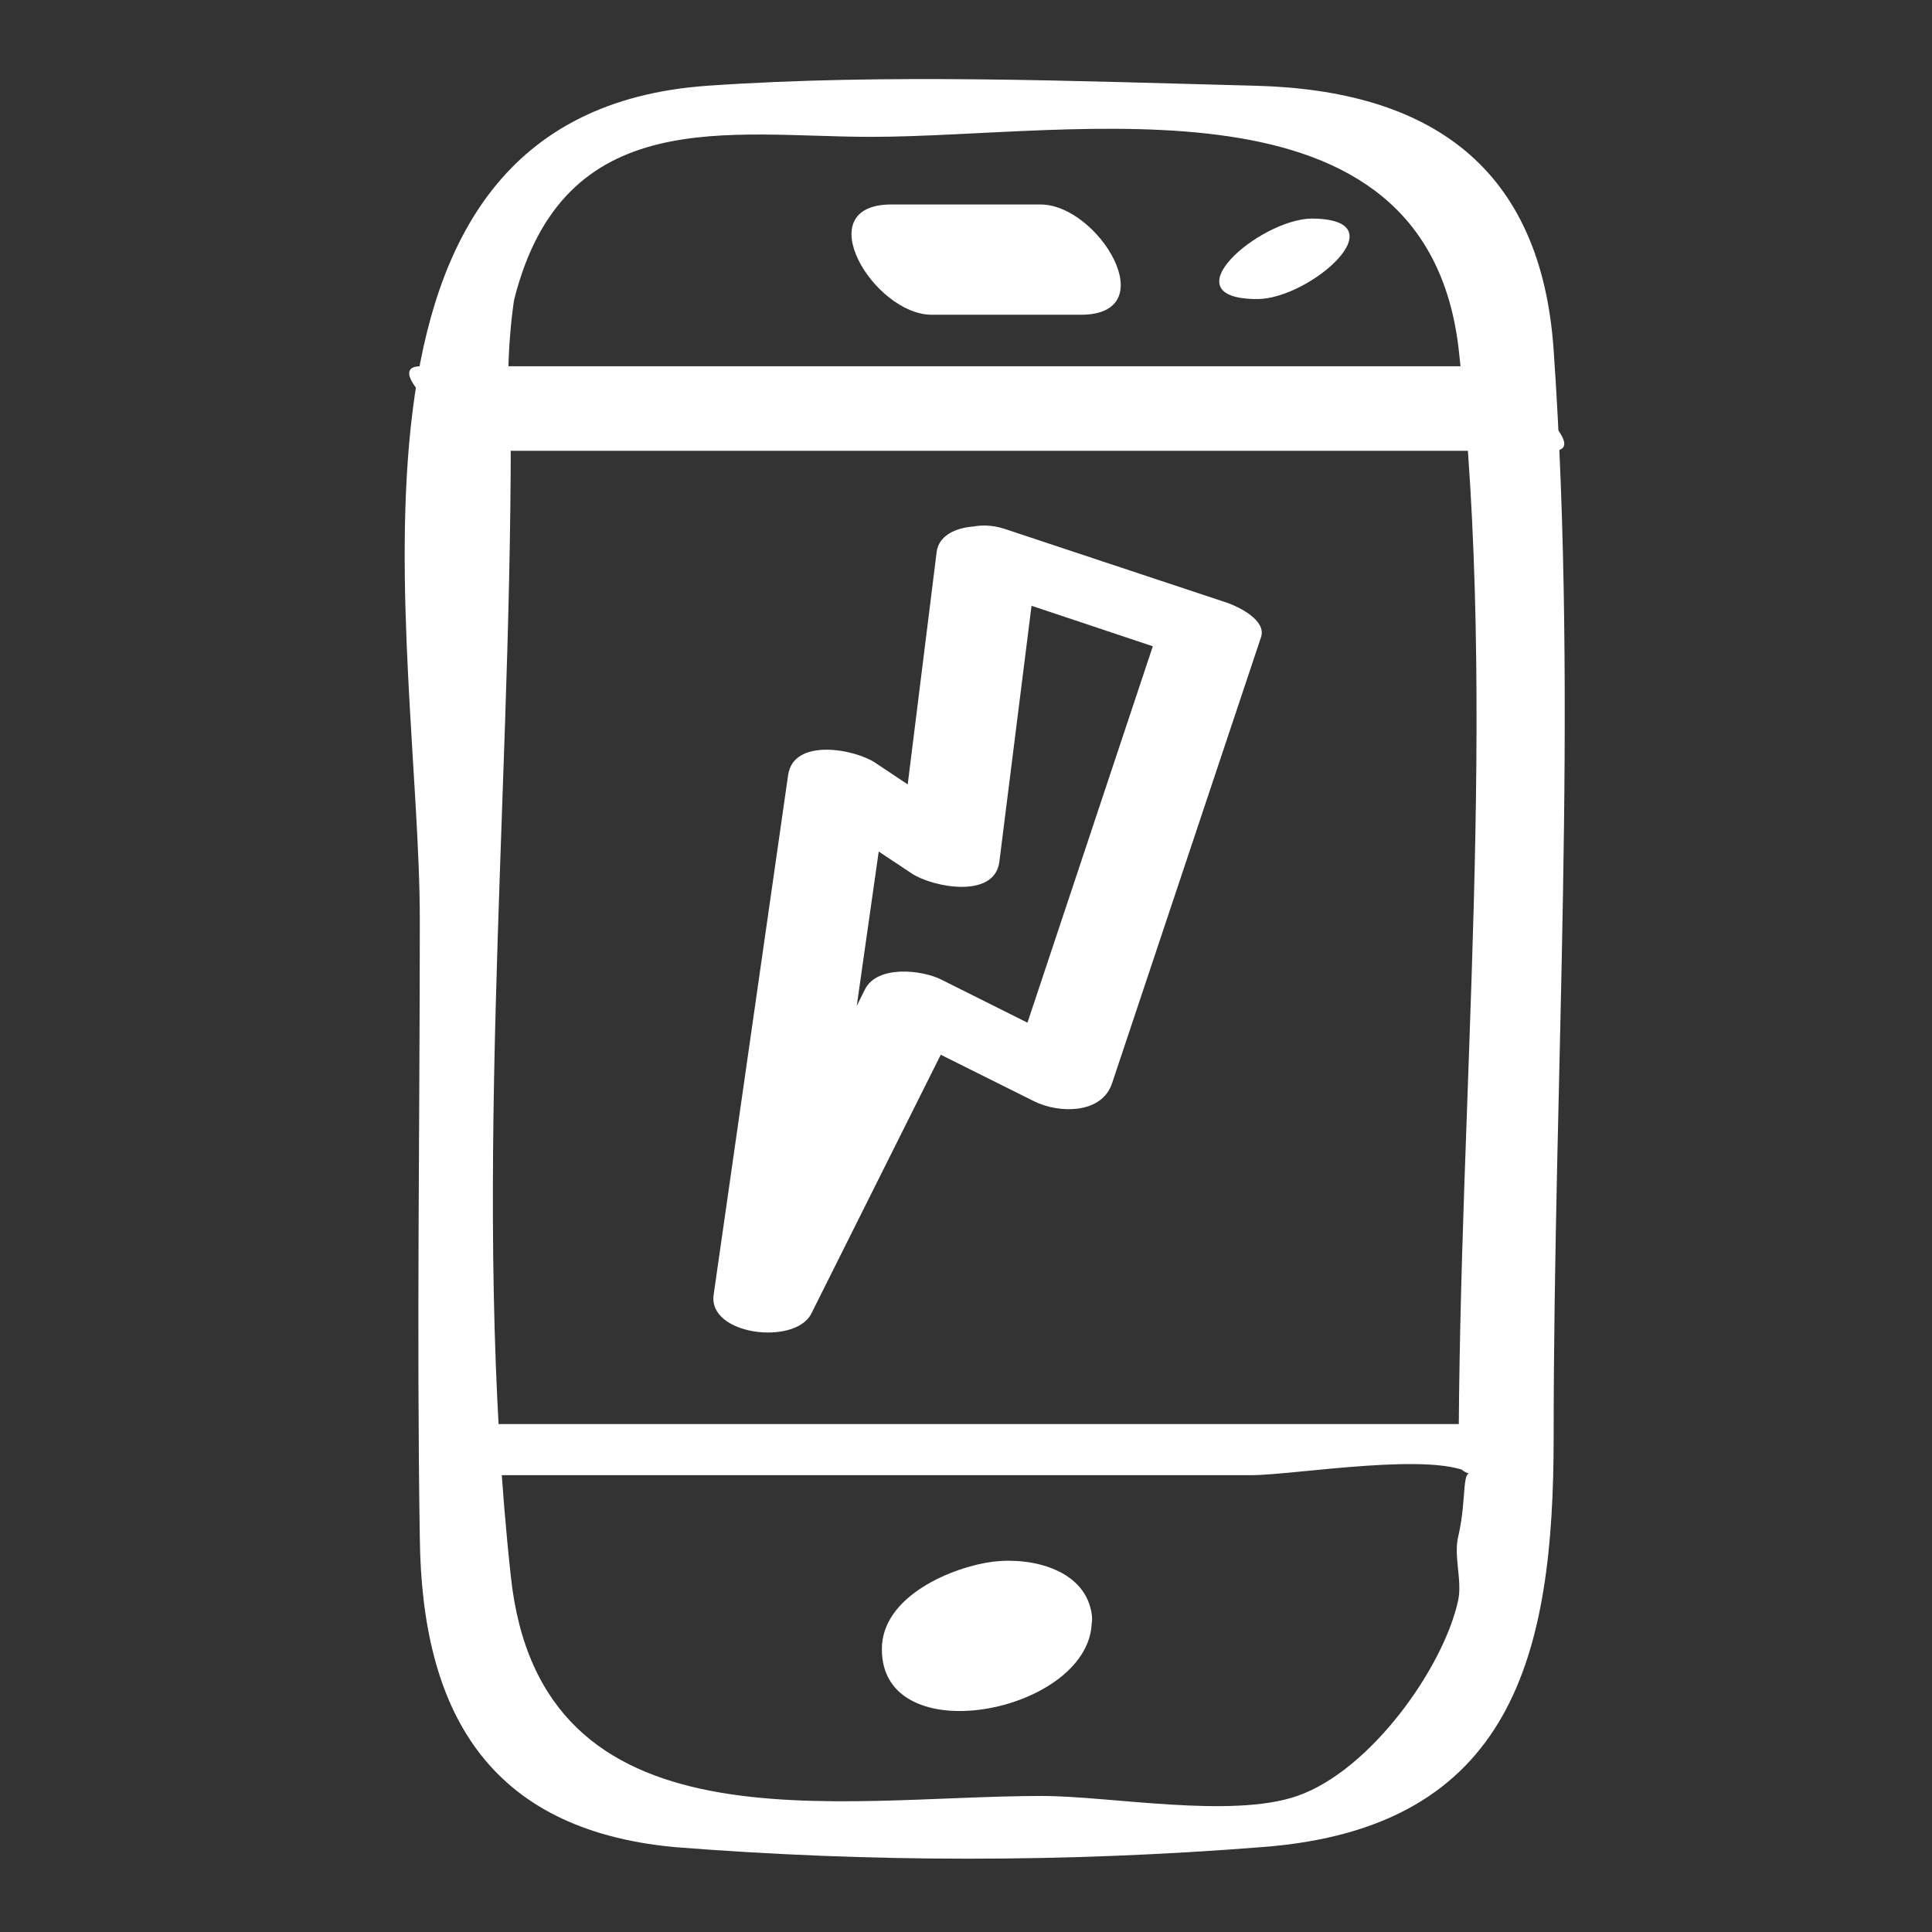
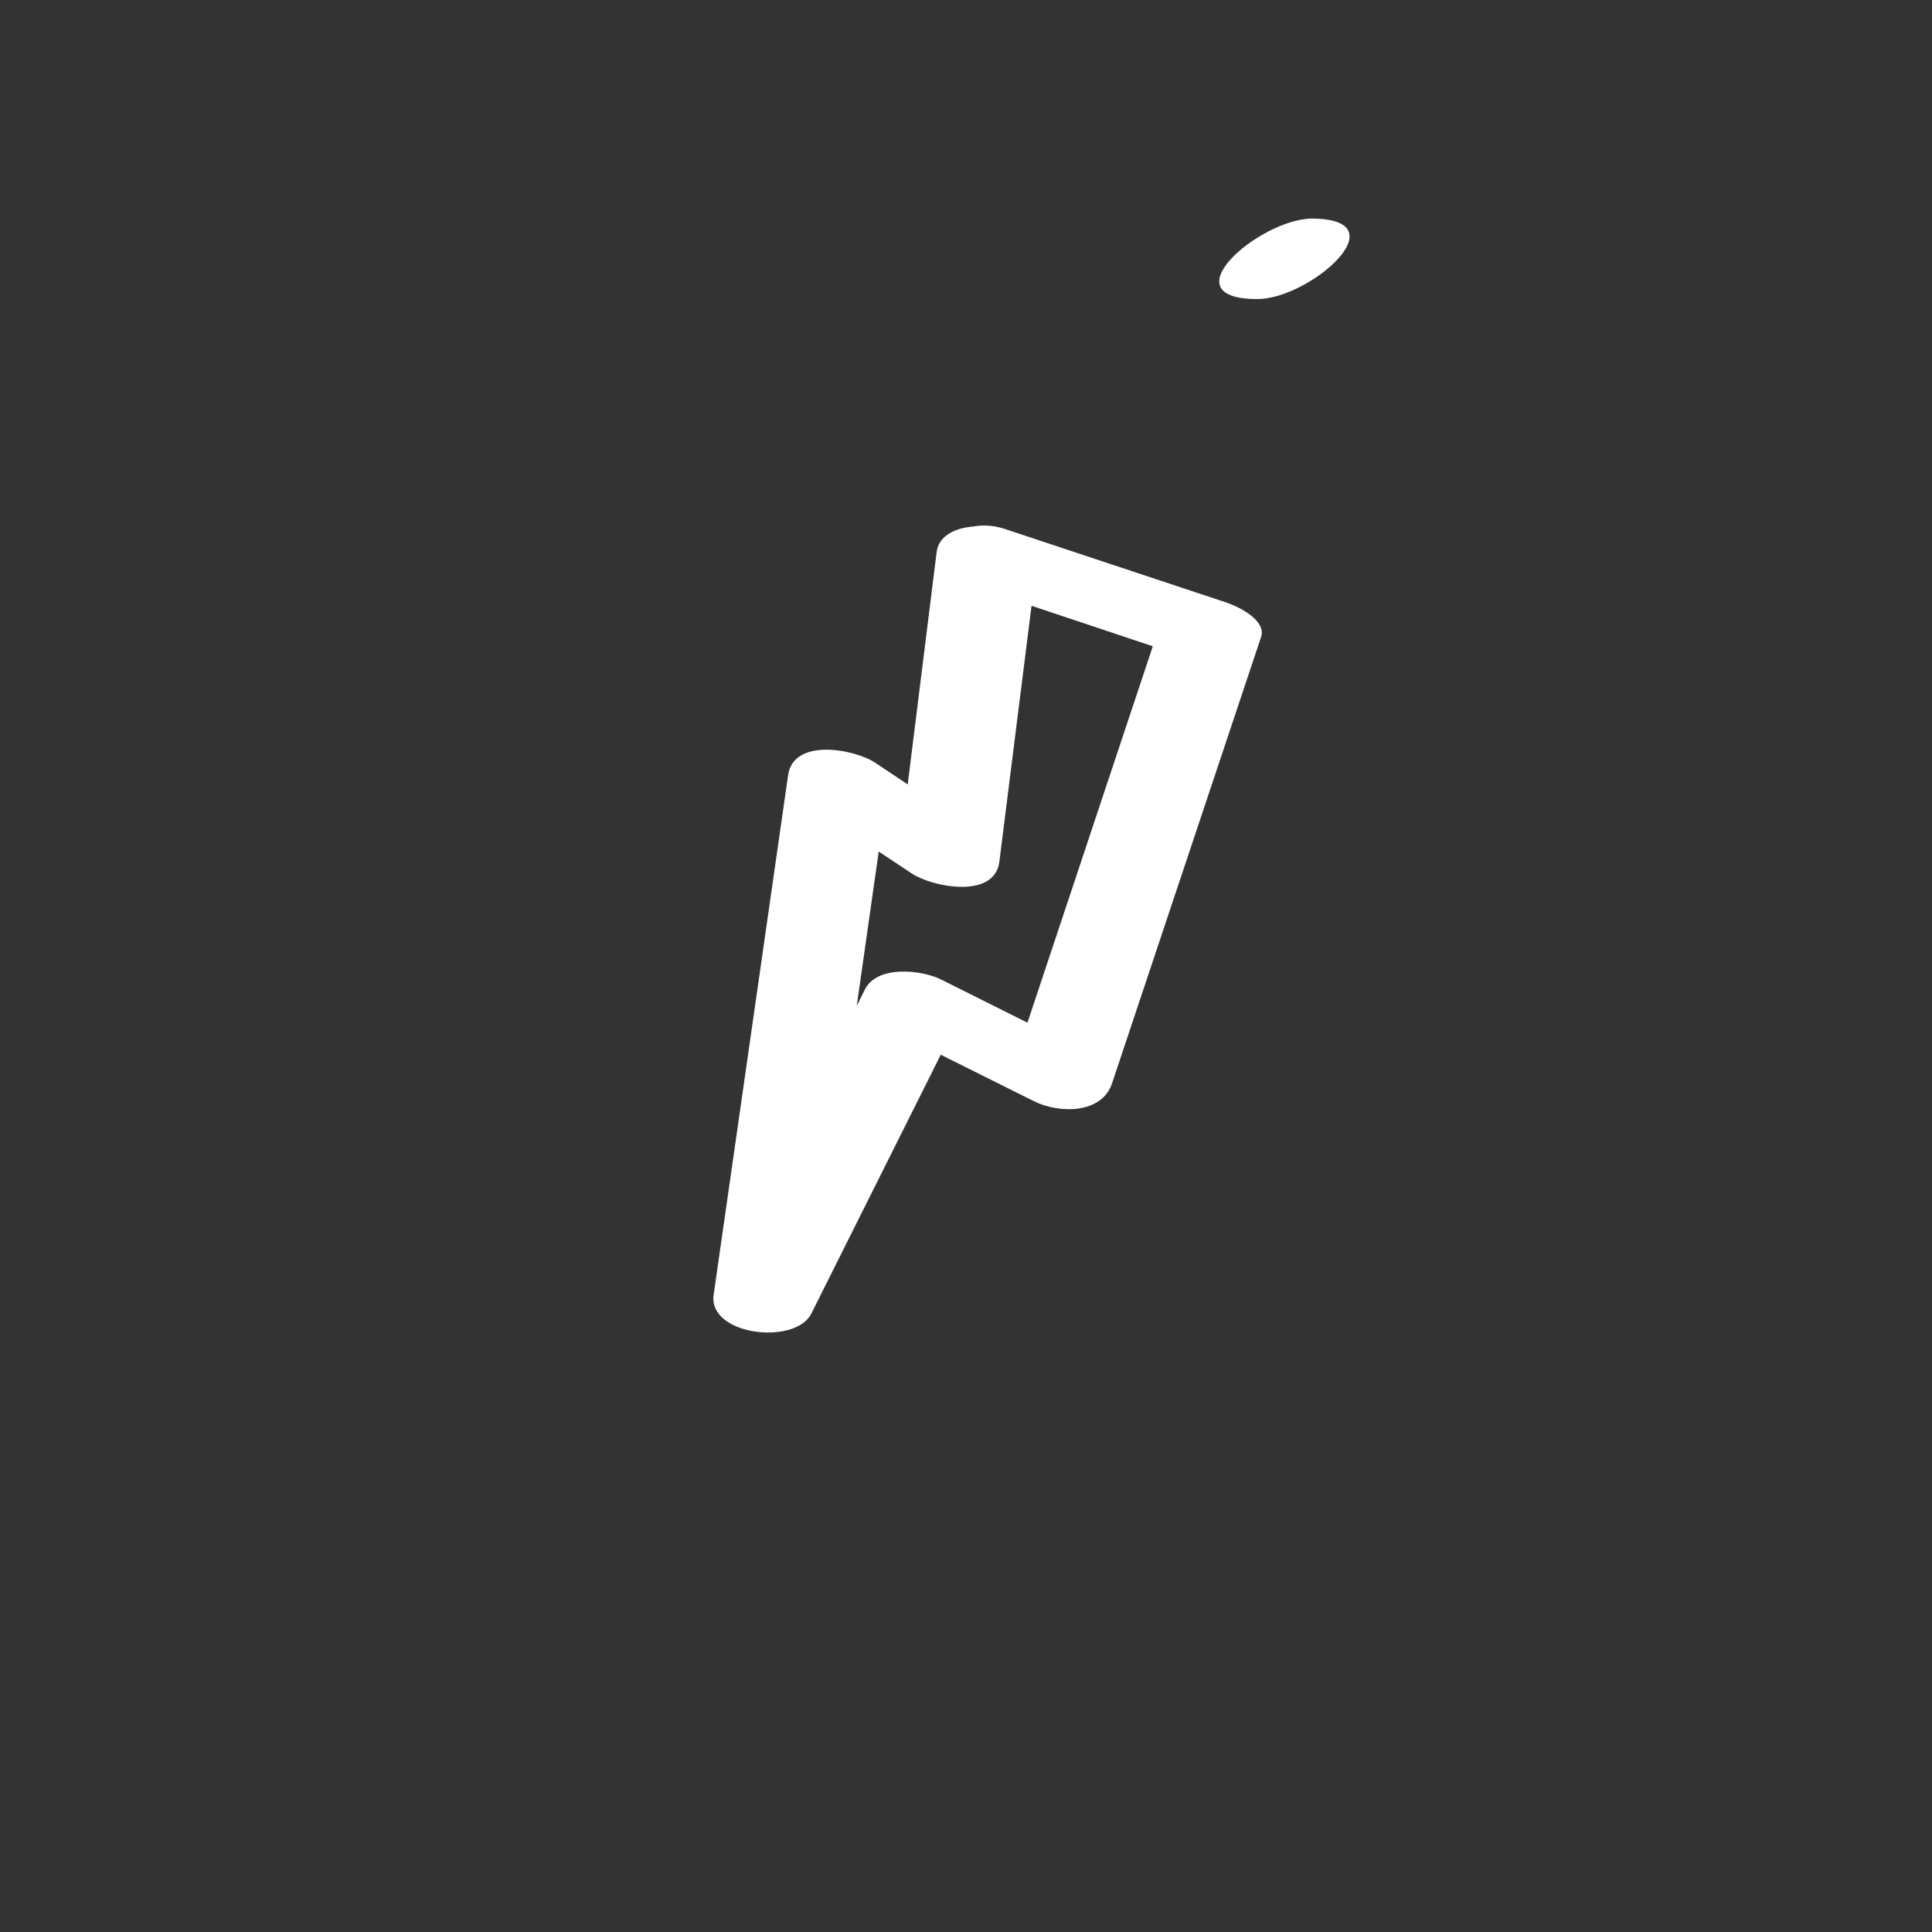
<svg xmlns="http://www.w3.org/2000/svg" width="48" height="48" viewBox="0 0 48 48" fill="none">
  <rect x="0" y="0" width="48" height="48" fill="#333333" stroke="none" />
-   <path d="M12.72 11.2H38.58C39.7 11.2 37.2 9.1 36.309 9.1H10.45C9.33 9.1 11.829 11.2 12.72 11.2Z" fill="white" />
-   <path d="M23.75 40.87C23.745 40.957 23.745 41.043 23.75 41.13C23.68 40.86 25.56 40.84 25.5 40.64C25.424 40.525 25.364 40.401 25.32 40.27C25.32 40.27 25.32 40.14 25.32 40.12C25.4 40.4 23.51 40.5 23.57 40.6C23.681 40.745 23.747 40.919 23.76 41.1C23.76 41.36 24.24 41.5 24.42 41.53C24.842 41.595 25.272 41.565 25.68 41.44C26.25 41.26 27.19 40.89 27.13 40.15C27 39 25.64 38.68 24.67 38.8C23.7 38.92 21.9 39.64 21.91 40.98C21.91 43.55 26.96 42.56 27.12 40.38C27.18 39.66 26.18 39.63 25.67 39.72C25.218 39.78 24.783 39.929 24.39 40.16C24.16 40.31 23.78 40.57 23.75 40.87Z" fill="white" />
-   <path d="M23.15 7.82H26.85C28.95 7.82 27.29 5.08 25.85 5.08H22.15C20.05 5.08 21.71 7.82 23.15 7.82Z" fill="white" />
  <path d="M31.24 7.43C32.54 7.43 34.84 5.43 32.57 5.43C31.26 5.47 29 7.43 31.24 7.43Z" fill="white" />
-   <path d="M38.6 35.7C38.6 26.76 39.22 17.61 38.6 8.7C38.29 4.15 35.54 2.24 31.18 2.13C26.82 2.02 22.05 1.82 17.58 2.13C7.58 2.83 10.43 15.99 10.43 22.85C10.43 27.97 10.35 33.09 10.43 38.21C10.48 42.48 12.09 45.45 16.75 45.89C21.613 46.275 26.498 46.275 31.36 45.89C37.61 45.42 38.6 41.08 38.6 35.71C38.6 35.43 38.07 35.38 37.9 35.38H12C11.16 35.38 9.53 36.65 11.09 36.65H31.09C32.16 36.65 35.75 36.03 36.61 36.65C36.29 36.42 36.46 37.18 36.23 38.17C36.11 38.67 36.33 39.25 36.23 39.75C35.87 41.43 34.05 43.99 32.23 44.62C30.59 45.19 27.58 44.62 25.88 44.62C20.78 44.62 13.42 46.1 12.69 39.15C11.69 29.94 12.69 20.15 12.69 10.9C12.582 9.754 12.609 8.6 12.77 7.46C14 2.54 18.12 3.4 21.64 3.4C26.75 3.4 35.42 1.62 36.24 8.67C37.24 17.67 36.24 27.29 36.24 36.33C36.24 37 38.55 36.58 38.55 35.71L38.6 35.7Z" fill="white" />
  <path d="M24.1 14.54L29.64 16.39L28.81 15.55L25.12 26.63L27.07 26.18L23.37 24.33C22.9 24.1 21.8 23.97 21.49 24.58L17.8 32L20.22 32.48L22.06 19.55L19.88 19.86L22.65 21.7C23.16 22.04 24.72 22.35 24.83 21.4L25.76 14C25.89 13 23.4 12.67 23.27 13.72L22.35 21.11L24.53 20.81L21.76 18.96C21.25 18.61 19.71 18.32 19.58 19.26L17.73 32.17C17.59 33.17 19.73 33.43 20.15 32.65L23.84 25.27L22 25.52L25.69 27.36C26.31 27.67 27.38 27.68 27.63 26.91L31.33 15.83C31.47 15.41 30.78 15.08 30.5 14.98L24.96 13.14C23.69 12.72 22.53 14 24.1 14.54Z" fill="white" />
</svg>